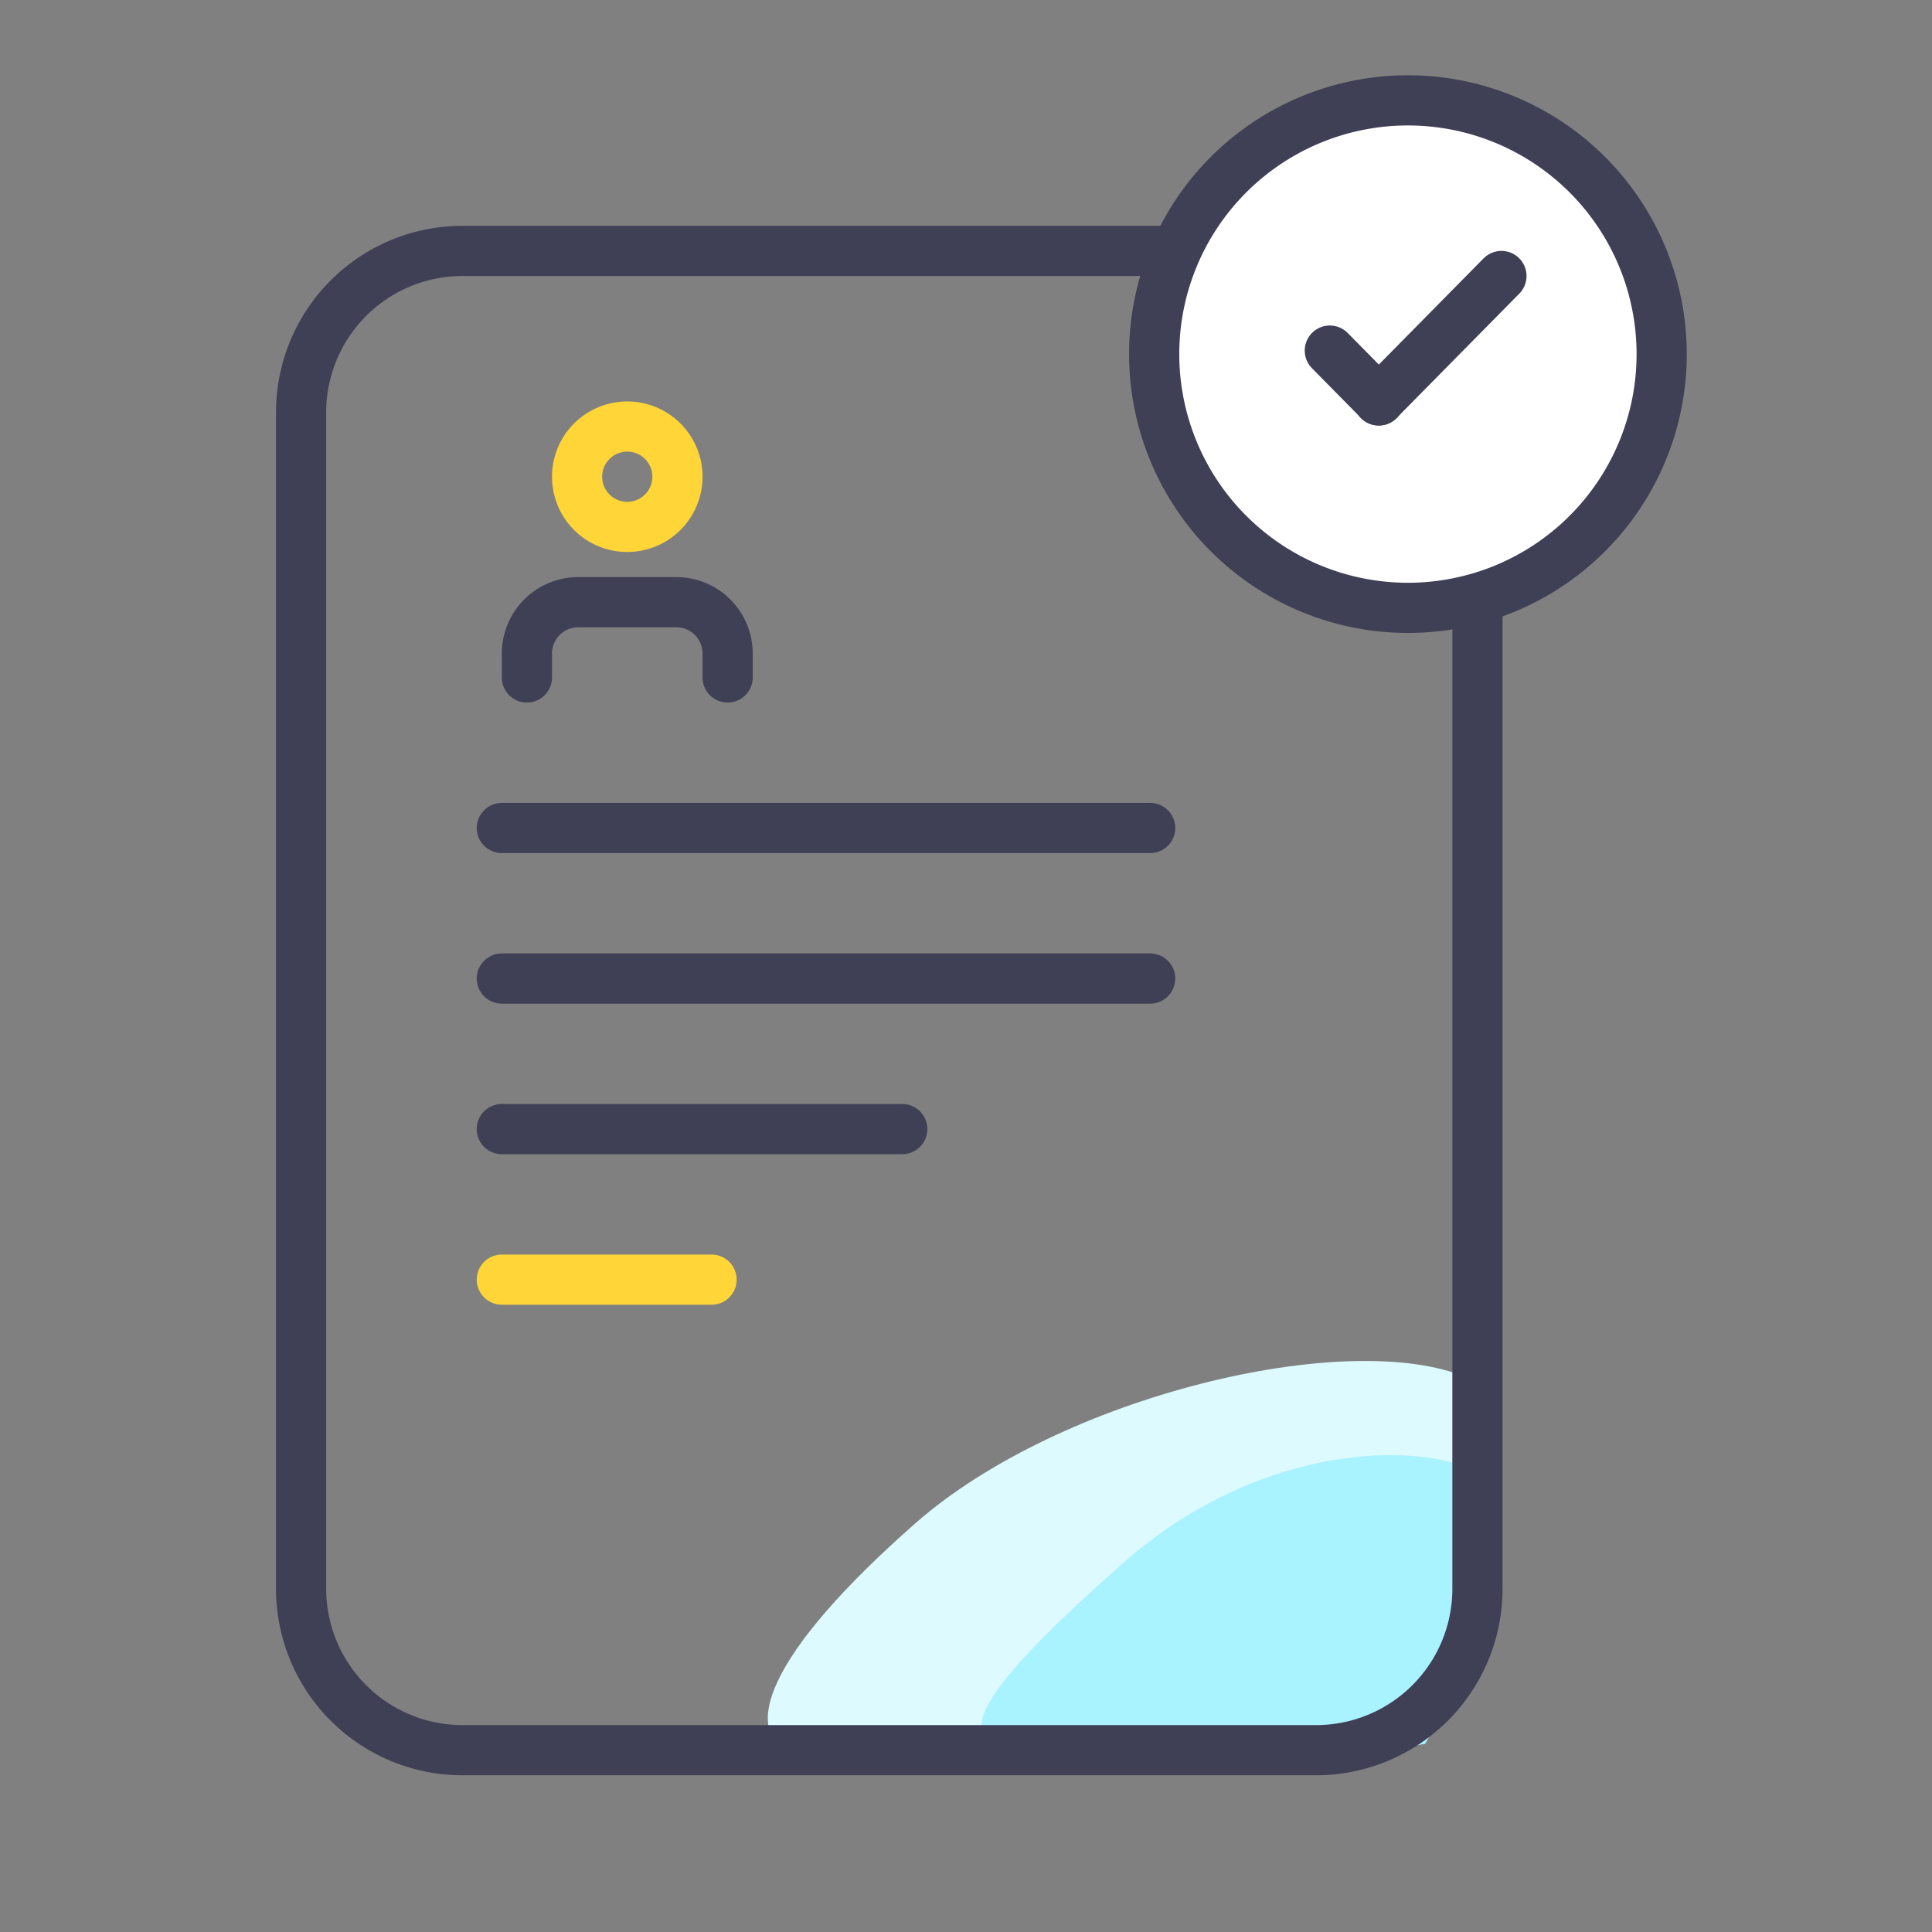
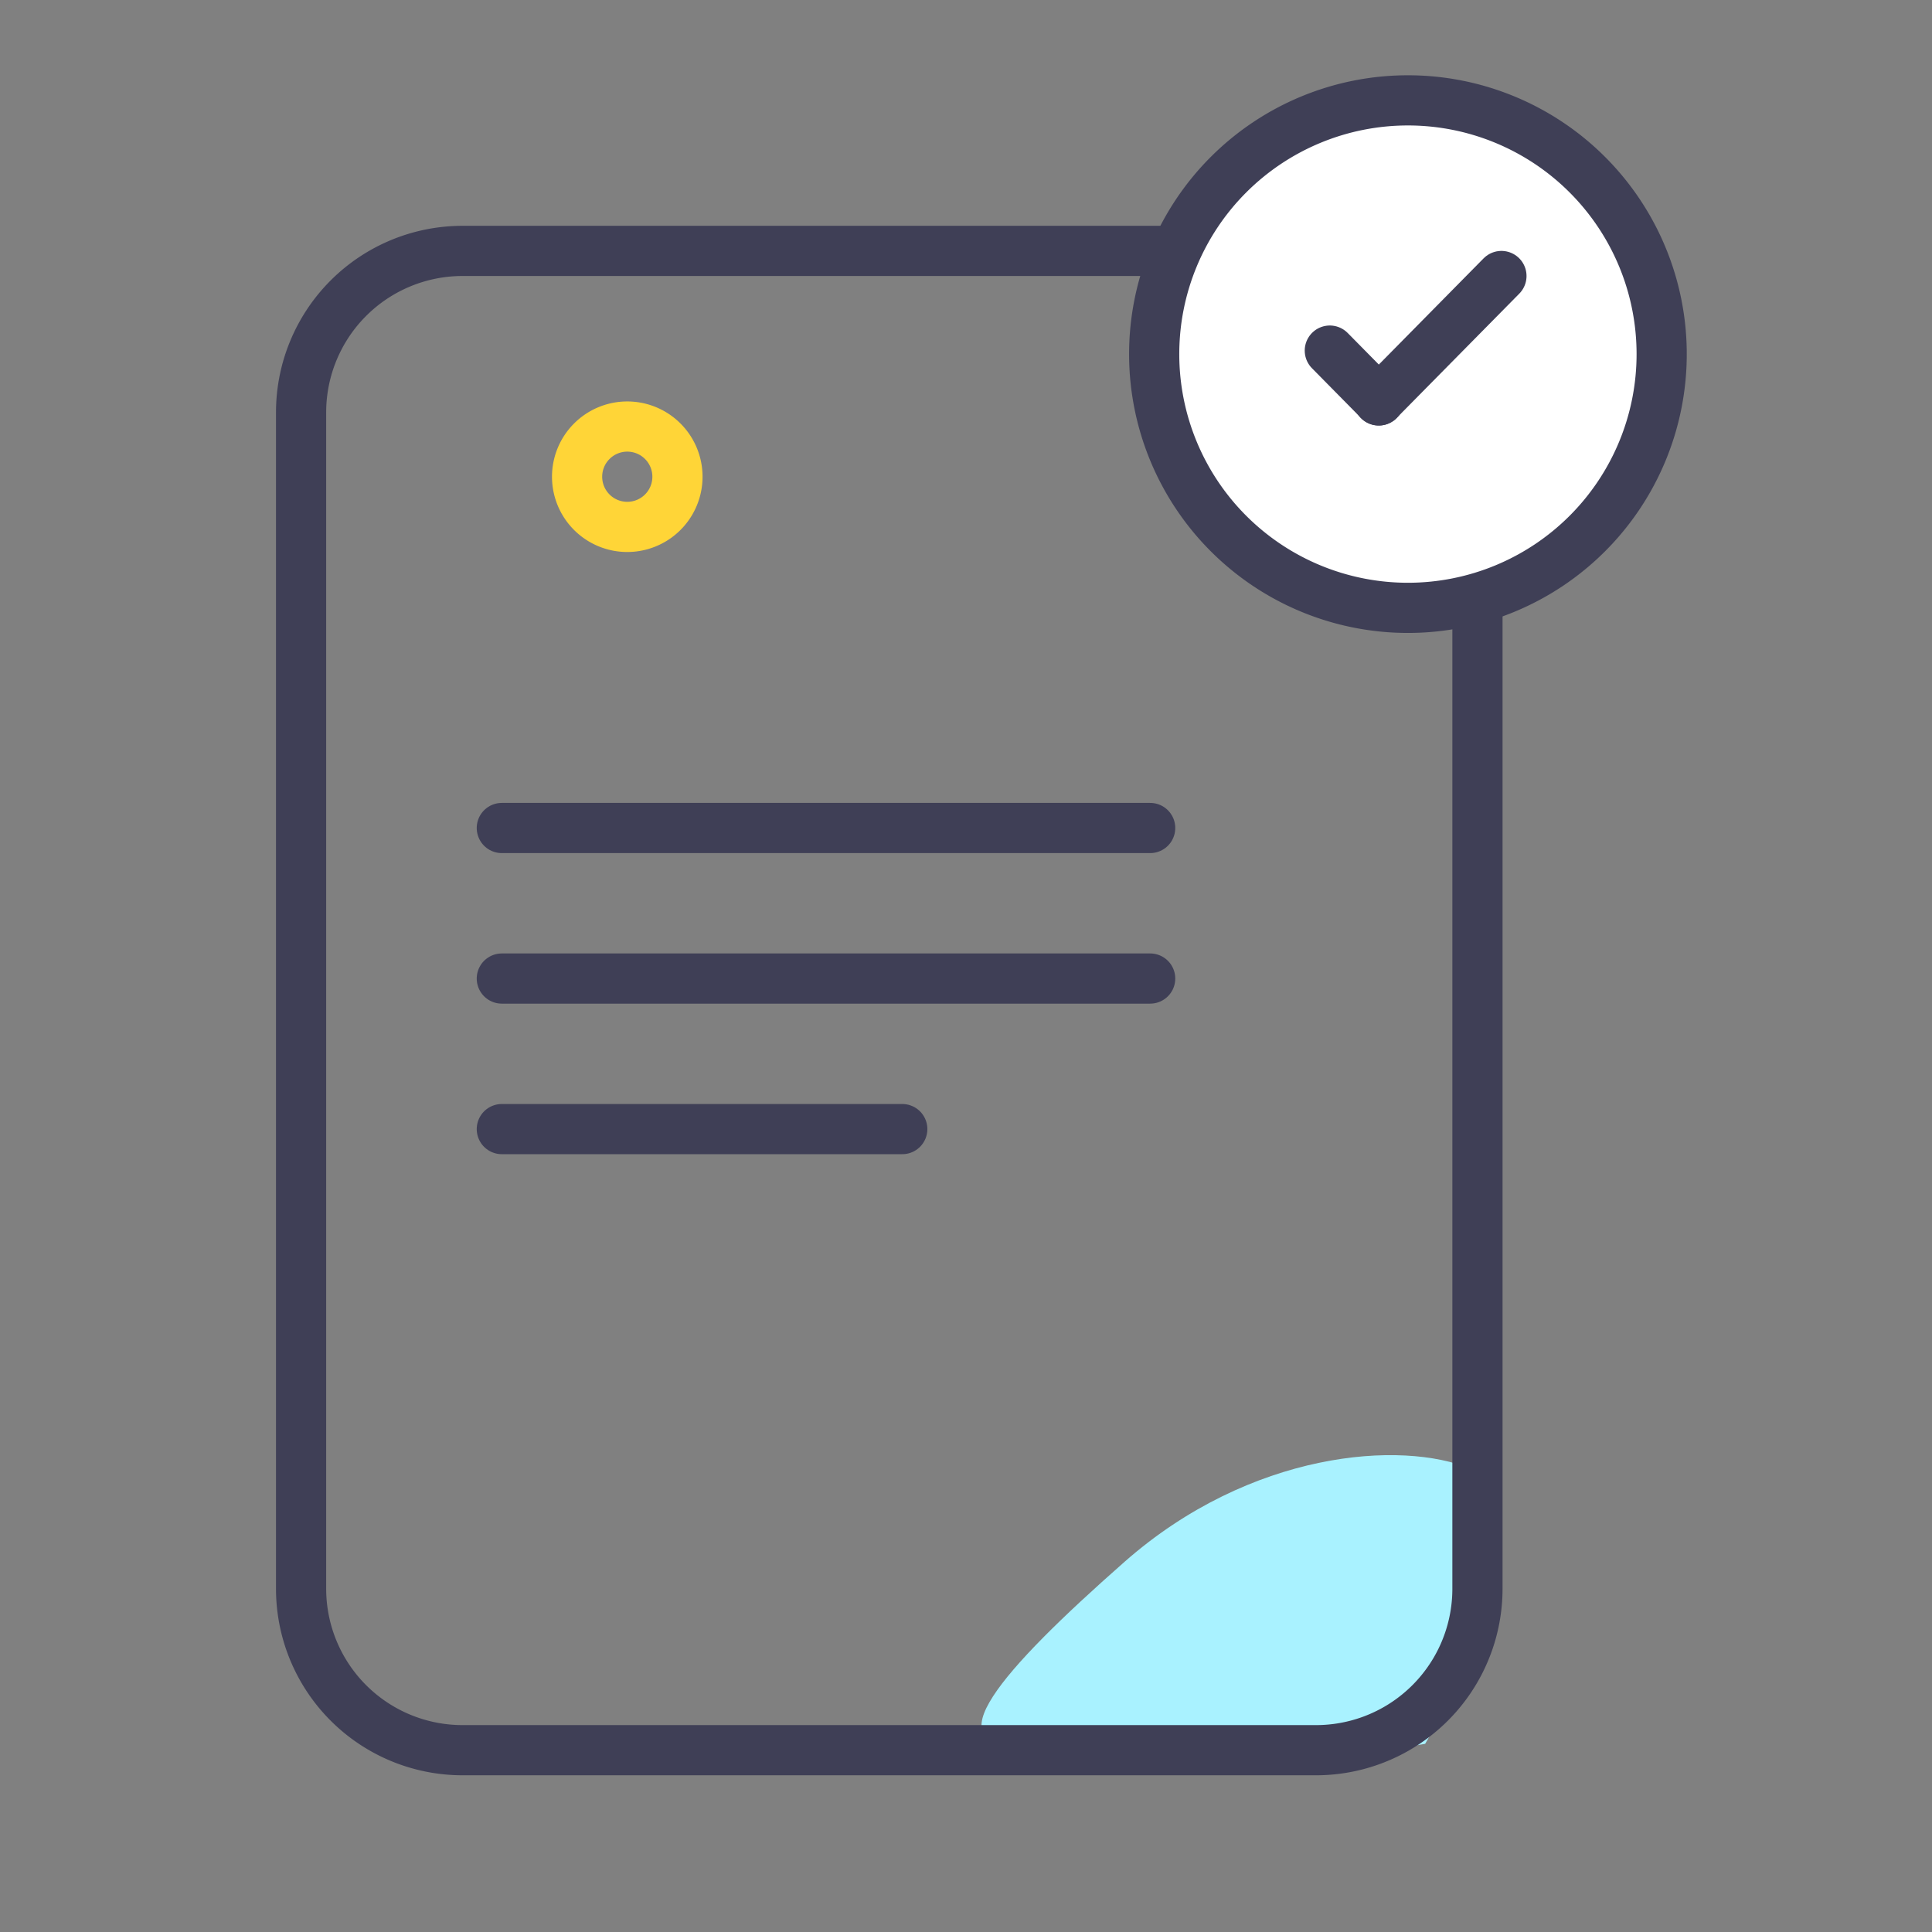
<svg xmlns="http://www.w3.org/2000/svg" width="77" height="77" viewBox="0 0 77 77">
  <rect x="0" y="0" width="77" height="77" fill="#808080" stroke="none" />
  <defs>
    <clipPath id="clip-path">
      <path id="Rectangle_19759" data-name="Rectangle 19759" d="M0,0H77V77H0Z" fill="#d9d9d9" style="isolation: isolate" />
    </clipPath>
  </defs>
  <g id="Mask_group" data-name="Mask group" clip-path="url(#clip-path)" style="isolation: isolate">
    <g id="Group_43240" data-name="Group 43240" transform="translate(12 4)" style="isolation: isolate">
-       <path id="Ellipse_539" data-name="Ellipse 539" d="M42.127,66.12c4.2-5.314,4.139-11.591,4.335-15.219-4.736-2-16.2.725-21.986,5.815S17.136,65.27,20,66.12C25.34,66.011,36.052,66.12,42.127,66.12Z" transform="translate(0)" fill="#dcfaff" style="isolation: isolate" />
      <path id="Ellipse_540" data-name="Ellipse 540" d="M44.8,65.5c2.406-4.008,1.75-8.329,1.837-10.953-2.785-1.174-8.81-.709-13.811,3.693S25.172,65.733,28.8,65.5C31.987,65.528,36.383,67.033,44.8,65.5Z" transform="translate(0)" fill="#a9f2ff" style="isolation: isolate" />
      <path id="Rectangle_952" data-name="Rectangle 952" d="M40.449,0a6.435,6.435,0,0,1,6.435,6.435V53.319a6.435,6.435,0,0,1-6.435,6.435H6.435A6.435,6.435,0,0,1,0,53.319V6.435A6.435,6.435,0,0,1,6.435,0Z" transform="translate(0 6)" fill="none" stroke="#3f3f56" stroke-width="2" style="isolation: isolate" />
      <path id="Line_84" data-name="Line 84" d="M0,0H25.84" transform="translate(8 29)" fill="none" stroke="#3f3f56" stroke-linecap="round" stroke-width="2" style="isolation: isolate" />
      <path id="Line_85" data-name="Line 85" d="M0,0H25.84" transform="translate(8 35)" fill="none" stroke="#3f3f56" stroke-linecap="round" stroke-width="2" style="isolation: isolate" />
      <path id="Line_86" data-name="Line 86" d="M0,0H15.96" transform="translate(8 41)" fill="none" stroke="#3f3f56" stroke-linecap="round" stroke-width="2" style="isolation: isolate" />
-       <path id="Line_87" data-name="Line 87" d="M0,0H8.36" transform="translate(8 47)" fill="none" stroke="#ffd537" stroke-linecap="round" stroke-width="2" style="isolation: isolate" />
      <path id="Ellipse_519" data-name="Ellipse 519" d="M0,10.113A10.113,10.113,0,1,1,10.113,20.226,10.113,10.113,0,0,1,0,10.113Z" transform="translate(34)" fill="#fff" stroke="#3f3f56" stroke-width="2" style="isolation: isolate" />
      <path id="Vector_12" data-name="Vector 12" d="M41,9.973l1.957,1.984" transform="translate(0)" fill="none" stroke="#3f3f56" stroke-linecap="round" stroke-linejoin="round" stroke-width="2" style="isolation: isolate" />
      <path id="Vector_11" data-name="Vector 11" d="M47.84,7l-4.893,4.96" transform="translate(0)" fill="none" stroke="#3f3f56" stroke-linecap="round" stroke-linejoin="round" stroke-width="2" style="isolation: isolate" />
      <path id="Ellipse_370" data-name="Ellipse 370" d="M0,2A2,2,0,1,1,2,4,2,2,0,0,1,0,2Z" transform="translate(11 13)" fill="none" stroke="#ffd537" stroke-width="2" style="isolation: isolate" />
-       <path id="Vector_389" data-name="Vector 389" d="M0,3V2.047A2.047,2.047,0,0,1,2.047,0H5.953A2.047,2.047,0,0,1,8,2.047V3" transform="translate(9 20)" fill="none" stroke="#3f3f56" stroke-linecap="round" stroke-width="2" style="isolation: isolate" />
    </g>
  </g>
</svg>